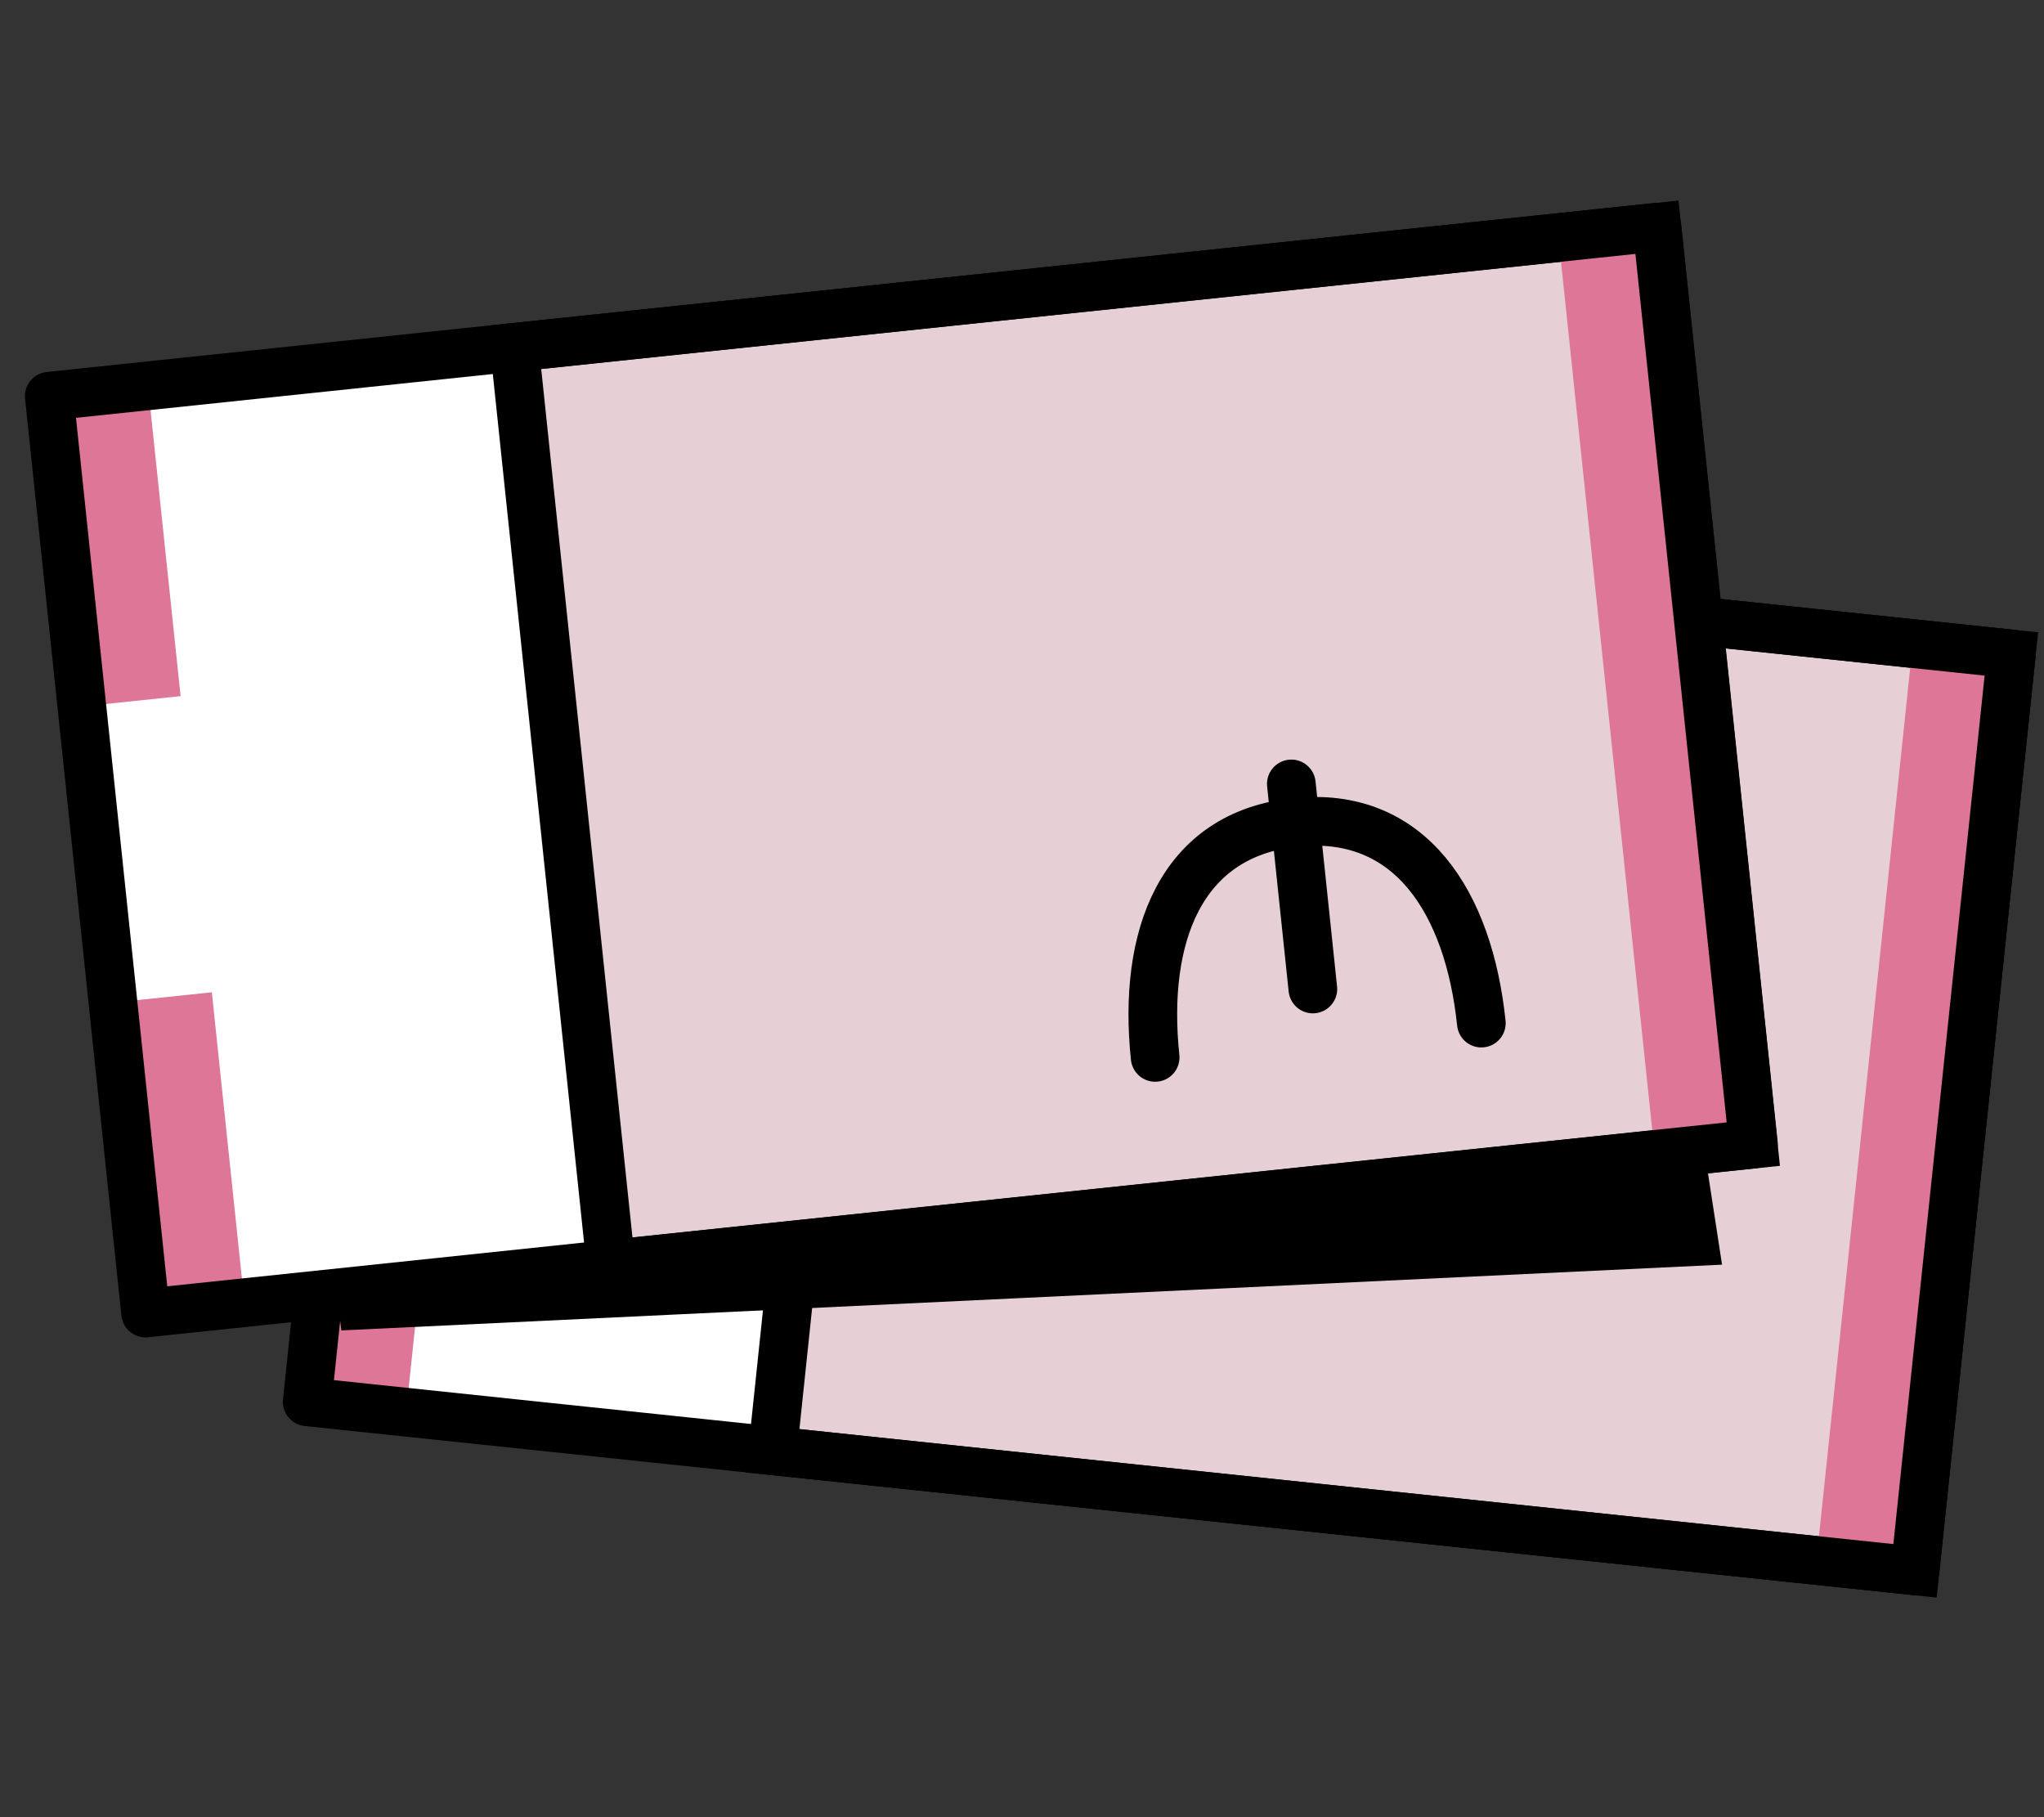
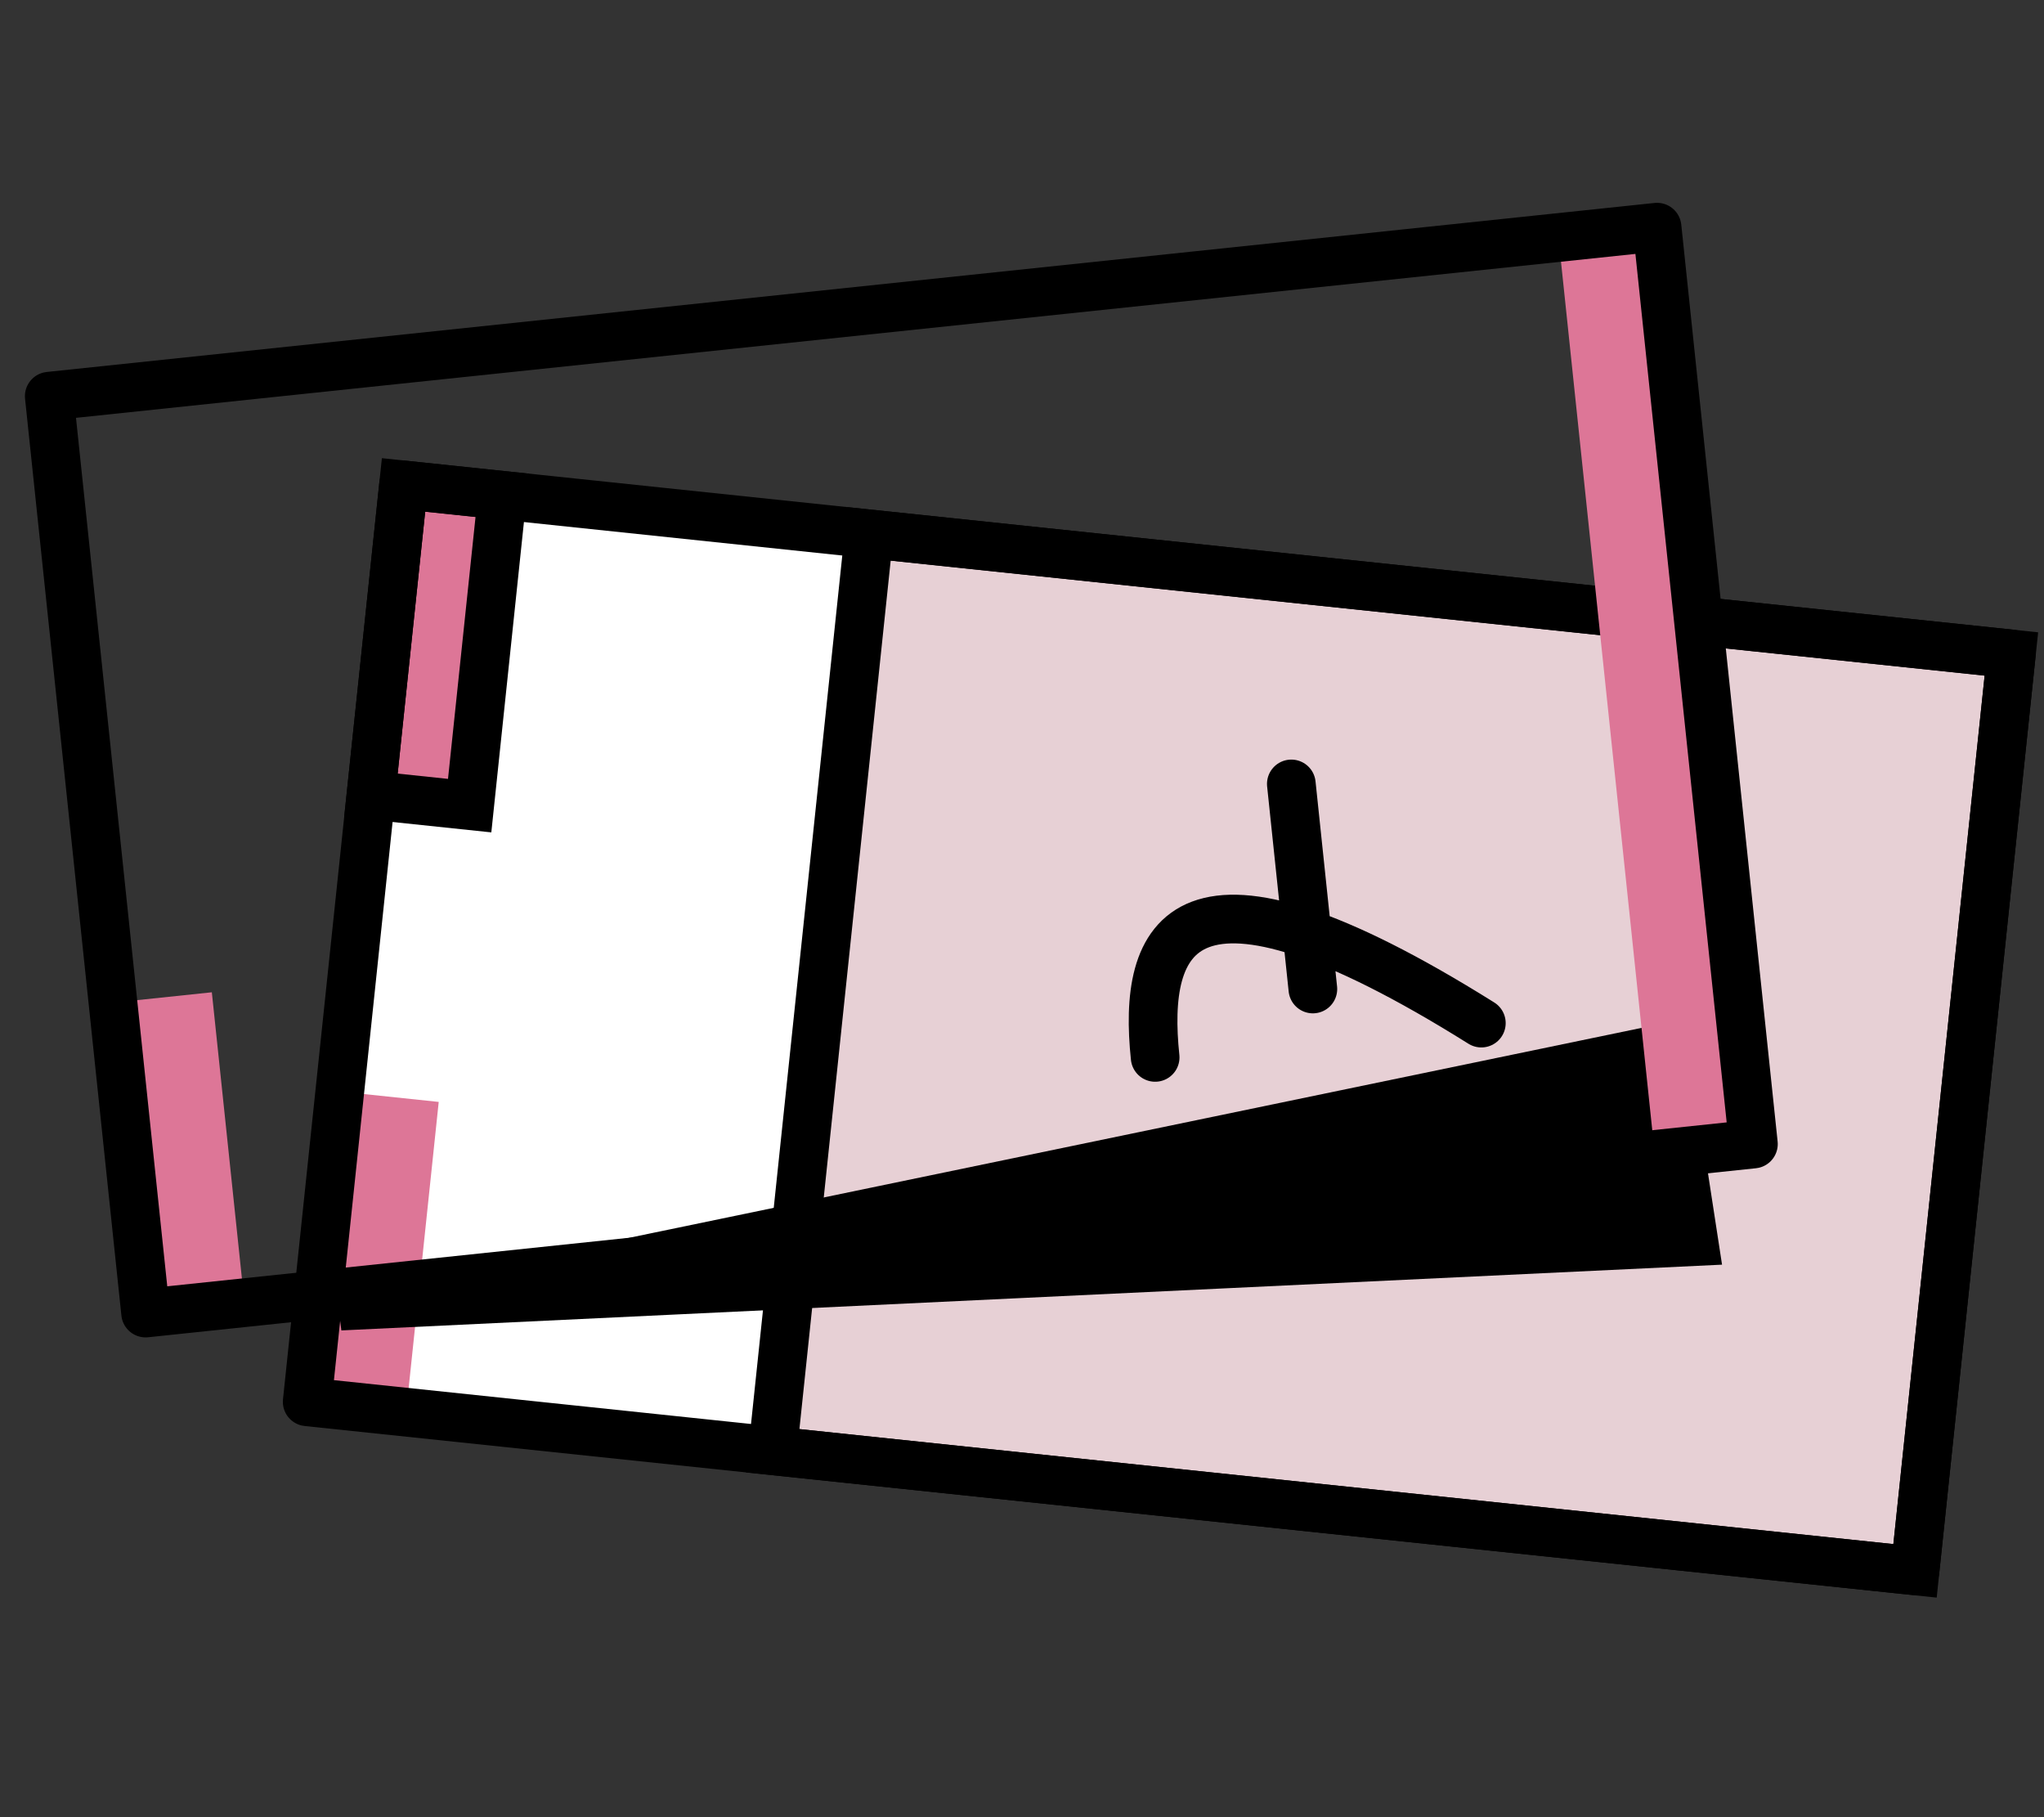
<svg xmlns="http://www.w3.org/2000/svg" width="63" height="56" viewBox="0 0 63 56" fill="none">
  <rect x="0" y="0" width="63" height="56" fill="#333333" stroke="none" />
  <rect x="12.438" y="14.944" width="49.829" height="28.411" transform="rotate(6 12.438 14.944)" fill="white" />
  <rect x="26.785" y="16.453" width="35.404" height="28.411" transform="rotate(6 26.785 16.453)" fill="#E7D0D5" stroke="black" stroke-width="1.5" />
  <rect x="10.479" y="33.638" width="3.06" height="9.616" transform="rotate(6 10.479 33.638)" fill="#DD7697" />
-   <rect x="58.955" y="19.834" width="3.06" height="28.411" transform="rotate(6 58.955 19.834)" fill="#DD7697" />
  <rect x="12.438" y="14.944" width="3.06" height="9.616" transform="rotate(6 12.438 14.944)" fill="#DD7697" stroke="black" stroke-width="1.5" />
  <rect x="12.438" y="14.944" width="49.829" height="28.411" transform="rotate(6 12.438 14.944)" stroke="black" stroke-width="1.5" stroke-linejoin="round" />
  <path d="M52.498 38.5L10.498 40.5L51.498 32L52.498 38.5Z" fill="black" stroke="black" />
-   <rect x="1.518" y="12.209" width="49.829" height="28.411" transform="rotate(-6 1.518 12.209)" fill="white" />
-   <rect x="15.857" y="10.705" width="35.404" height="28.411" transform="rotate(-6 15.857 10.705)" fill="#E7D0D5" stroke="black" stroke-width="1.5" />
  <rect x="3.486" y="30.899" width="3.06" height="9.616" transform="rotate(-6 3.486 30.899)" fill="#DD7697" />
  <rect x="48.035" y="7.324" width="3.06" height="28.411" transform="rotate(-6 48.035 7.324)" fill="#DD7697" />
-   <rect x="1.518" y="12.209" width="3.06" height="9.616" transform="rotate(-6 1.518 12.209)" fill="#DD7697" />
  <rect x="1.518" y="12.209" width="49.829" height="28.411" transform="rotate(-6 1.518 12.209)" stroke="black" stroke-width="1.5" stroke-linejoin="round" />
-   <path d="M45.658 31.529C45.269 27.821 43.475 24.97 39.925 25.343C36.375 25.716 35.214 28.878 35.604 32.586M39.801 24.158L40.465 30.478" stroke="black" stroke-width="1.5" stroke-linecap="round" />
+   <path d="M45.658 31.529C36.375 25.716 35.214 28.878 35.604 32.586M39.801 24.158L40.465 30.478" stroke="black" stroke-width="1.5" stroke-linecap="round" />
</svg>